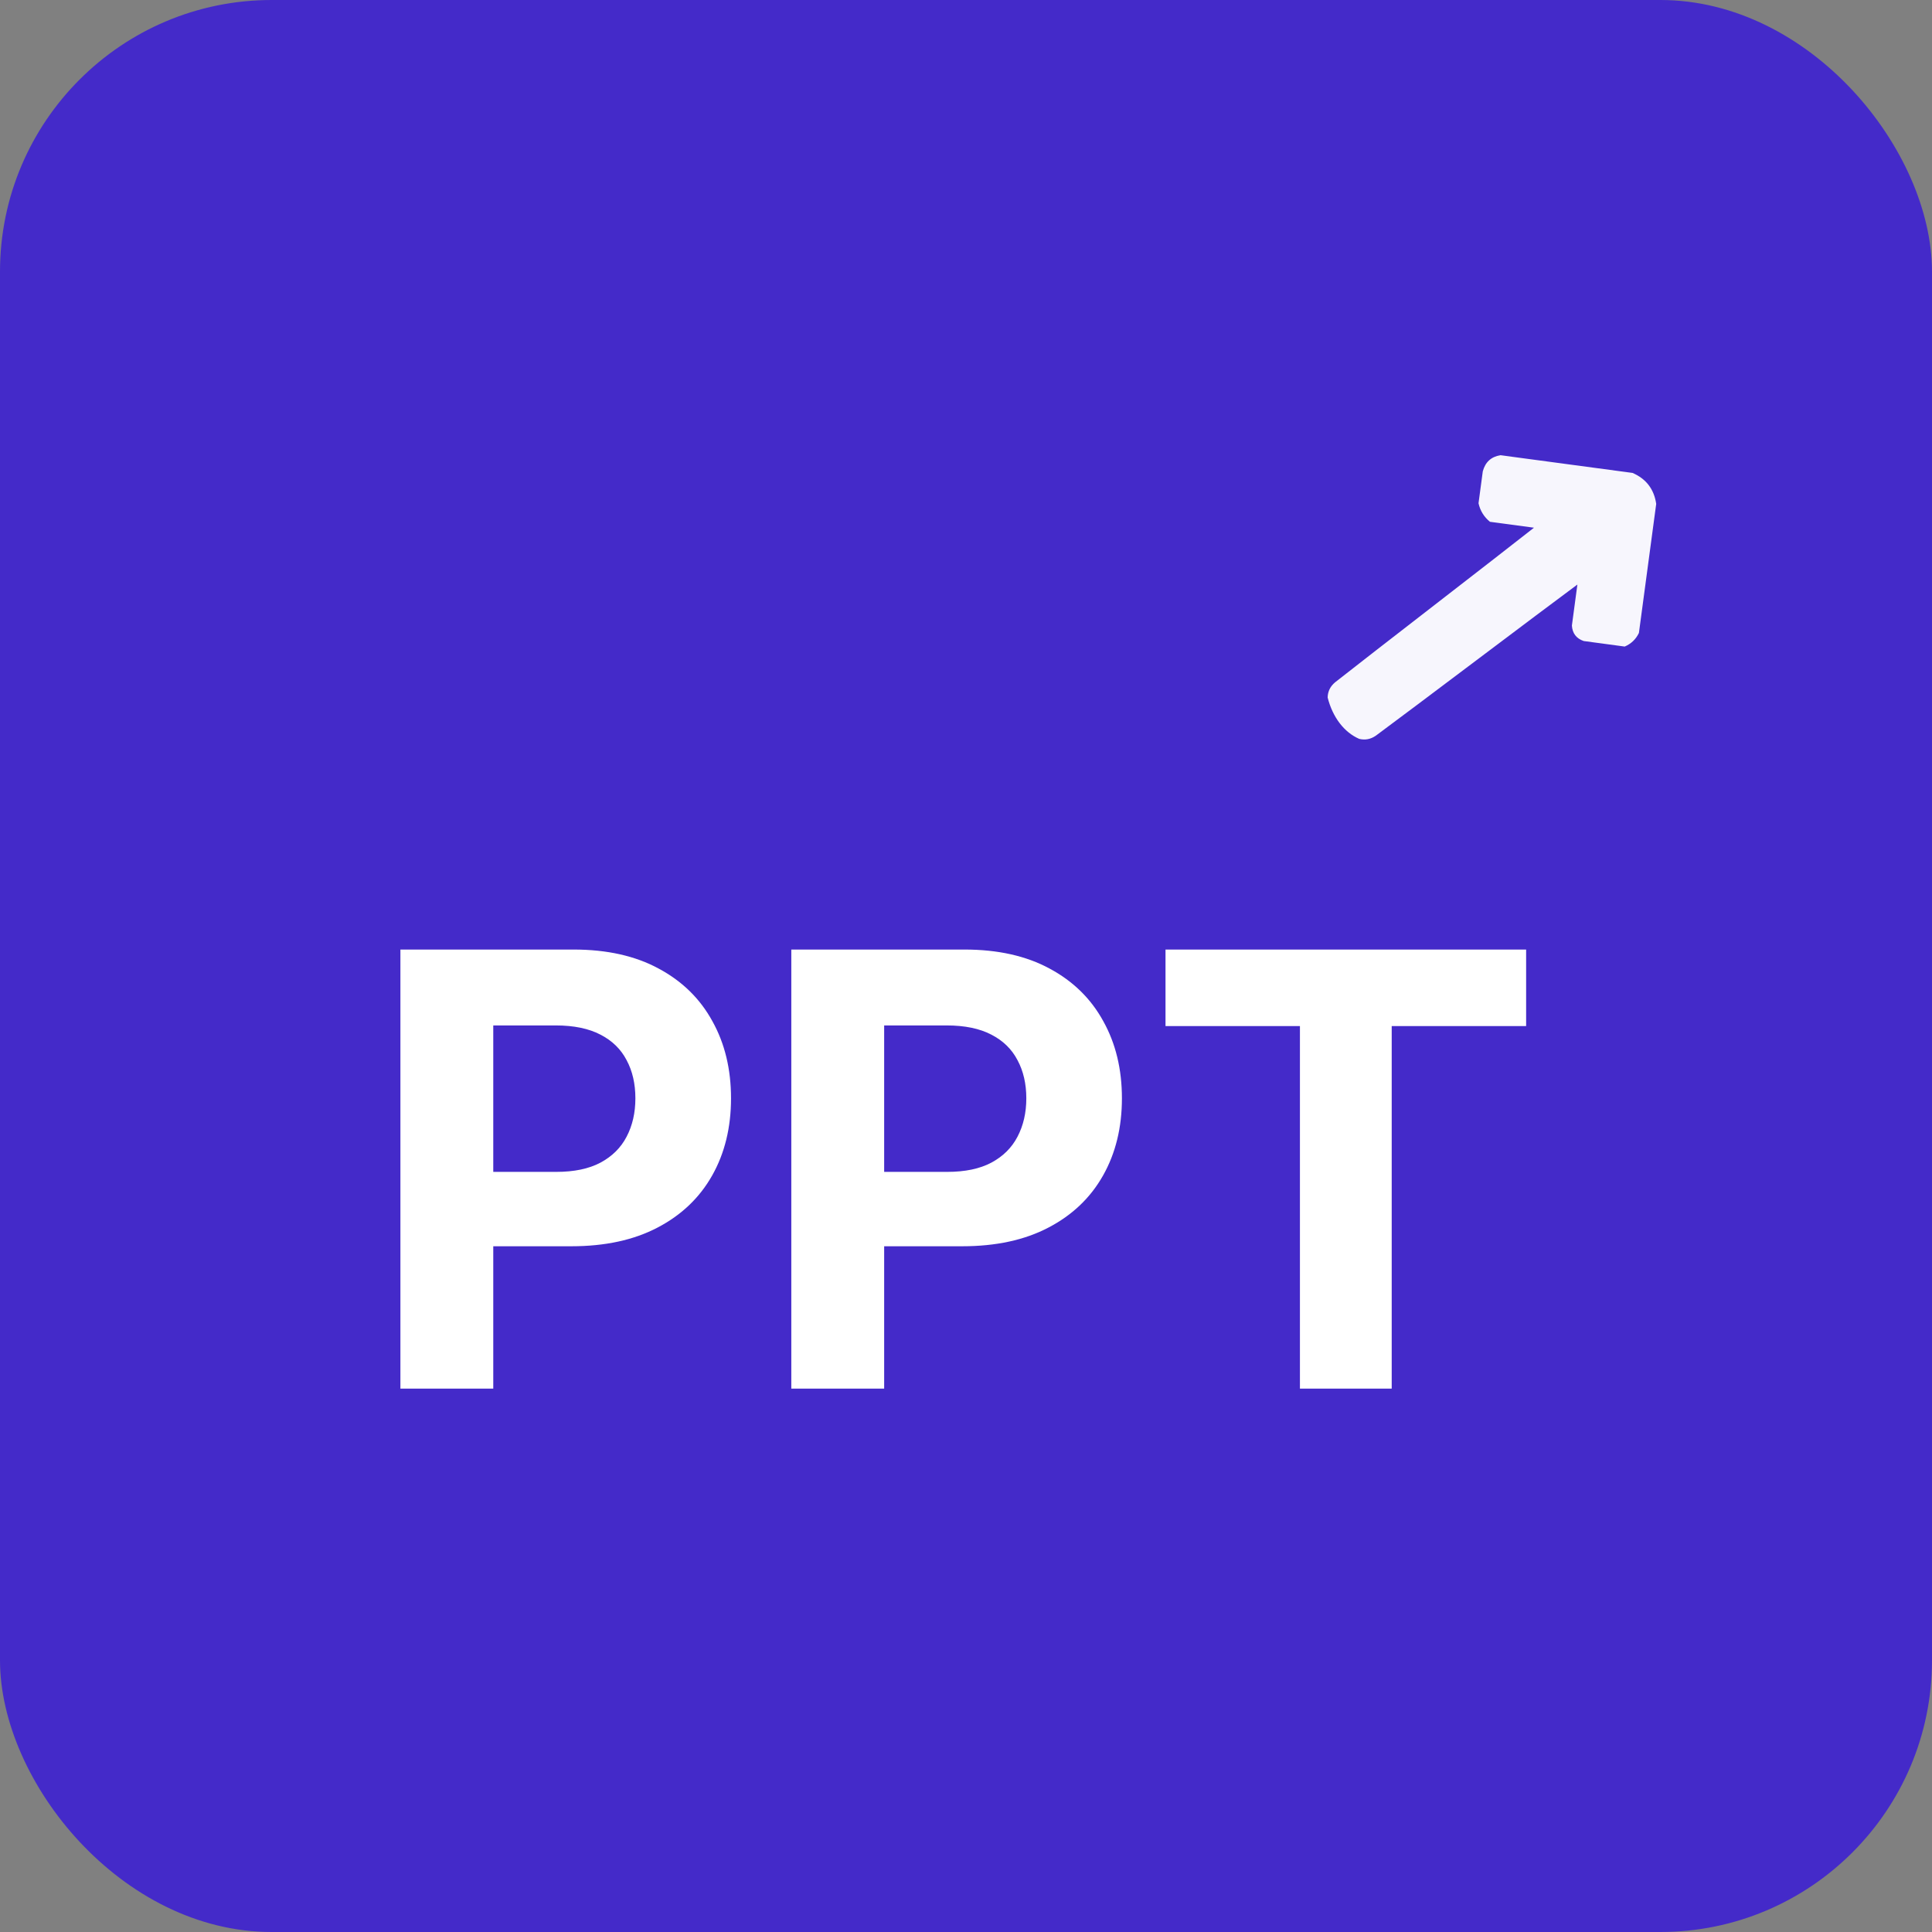
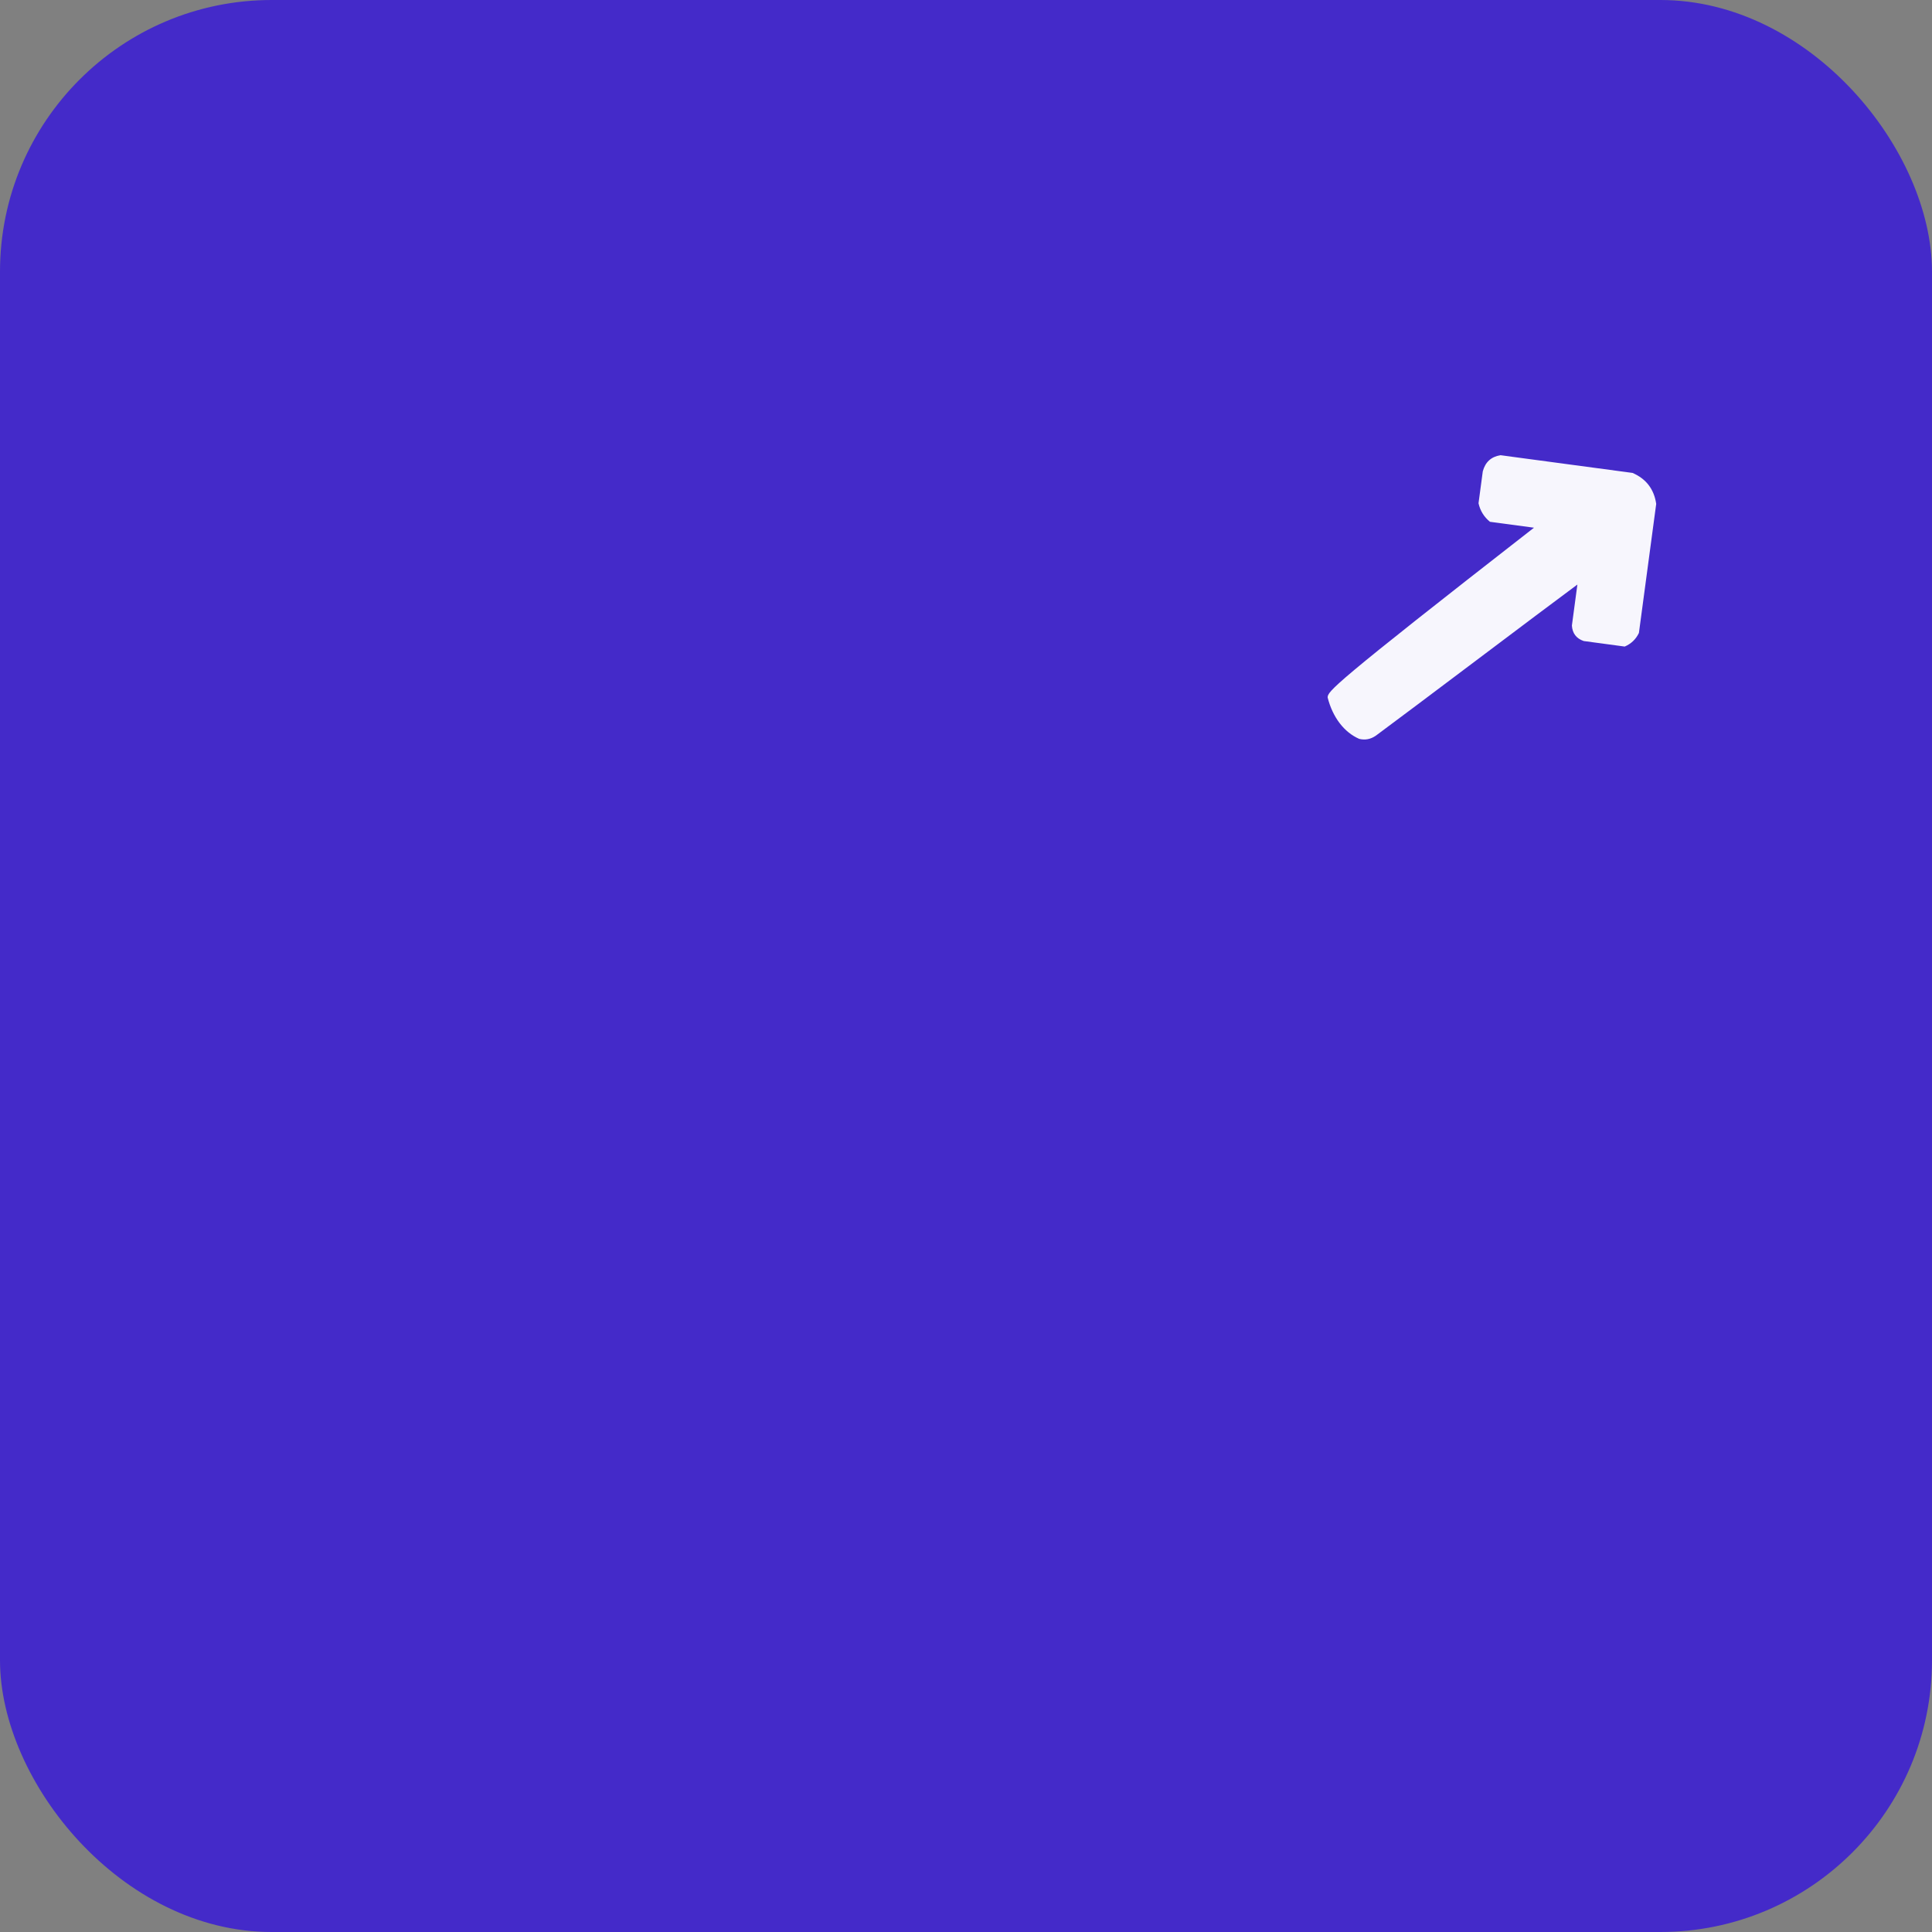
<svg xmlns="http://www.w3.org/2000/svg" width="64" height="64" viewBox="0 0 64 64" fill="none">
  <rect x="0" y="0" width="64" height="64" fill="#808080" stroke="none" />
  <rect width="64" height="64" rx="9" fill="#442AC9" />
-   <path d="M13.264 46V31.455H19.003C20.106 31.455 21.046 31.665 21.822 32.087C22.599 32.503 23.191 33.083 23.598 33.827C24.01 34.565 24.216 35.418 24.216 36.383C24.216 37.349 24.008 38.202 23.591 38.94C23.174 39.679 22.57 40.254 21.78 40.666C20.994 41.078 20.042 41.284 18.925 41.284H15.267V38.82H18.428C19.019 38.82 19.507 38.718 19.891 38.514C20.279 38.306 20.568 38.019 20.757 37.655C20.951 37.285 21.048 36.862 21.048 36.383C21.048 35.901 20.951 35.479 20.757 35.119C20.568 34.755 20.279 34.473 19.891 34.274C19.502 34.071 19.01 33.969 18.413 33.969H16.34V46H13.264ZM26.213 46V31.455H31.952C33.055 31.455 33.995 31.665 34.772 32.087C35.548 32.503 36.14 33.083 36.547 33.827C36.959 34.565 37.165 35.418 37.165 36.383C37.165 37.349 36.957 38.202 36.54 38.94C36.123 39.679 35.52 40.254 34.729 40.666C33.943 41.078 32.991 41.284 31.874 41.284H28.216V38.82H31.377C31.969 38.82 32.456 38.718 32.84 38.514C33.228 38.306 33.517 38.019 33.706 37.655C33.9 37.285 33.998 36.862 33.998 36.383C33.998 35.901 33.9 35.479 33.706 35.119C33.517 34.755 33.228 34.473 32.84 34.274C32.452 34.071 31.959 33.969 31.363 33.969H29.289V46H26.213ZM38.609 33.99V31.455H50.555V33.99H46.102V46H43.062V33.99H38.609Z" fill="white" />
-   <path opacity="0.957" fill-rule="evenodd" clip-rule="evenodd" d="M43.98 23.106C44.145 23.76 44.526 24.259 45.025 24.476C45.221 24.524 45.405 24.489 45.577 24.37C46.733 23.518 51.097 20.216 52.253 19.364C52.192 19.816 52.131 20.269 52.071 20.722C52.087 20.98 52.218 21.151 52.462 21.235C52.915 21.296 53.368 21.357 53.821 21.418C54.034 21.326 54.191 21.176 54.291 20.968C54.482 19.543 54.673 18.118 54.864 16.692C54.793 16.205 54.532 15.863 54.08 15.666C52.621 15.47 51.162 15.274 49.703 15.079C49.396 15.13 49.201 15.308 49.119 15.615C49.072 15.967 49.025 16.319 48.978 16.671C49.033 16.919 49.159 17.123 49.356 17.285C49.843 17.351 50.329 17.416 50.815 17.481C49.689 18.371 45.353 21.712 44.227 22.602C44.067 22.736 43.984 22.904 43.98 23.106Z" fill="white" />
+   <path opacity="0.957" fill-rule="evenodd" clip-rule="evenodd" d="M43.98 23.106C44.145 23.76 44.526 24.259 45.025 24.476C45.221 24.524 45.405 24.489 45.577 24.37C46.733 23.518 51.097 20.216 52.253 19.364C52.192 19.816 52.131 20.269 52.071 20.722C52.087 20.98 52.218 21.151 52.462 21.235C52.915 21.296 53.368 21.357 53.821 21.418C54.034 21.326 54.191 21.176 54.291 20.968C54.482 19.543 54.673 18.118 54.864 16.692C54.793 16.205 54.532 15.863 54.08 15.666C52.621 15.47 51.162 15.274 49.703 15.079C49.396 15.13 49.201 15.308 49.119 15.615C49.072 15.967 49.025 16.319 48.978 16.671C49.033 16.919 49.159 17.123 49.356 17.285C49.843 17.351 50.329 17.416 50.815 17.481C44.067 22.736 43.984 22.904 43.98 23.106Z" fill="white" />
</svg>